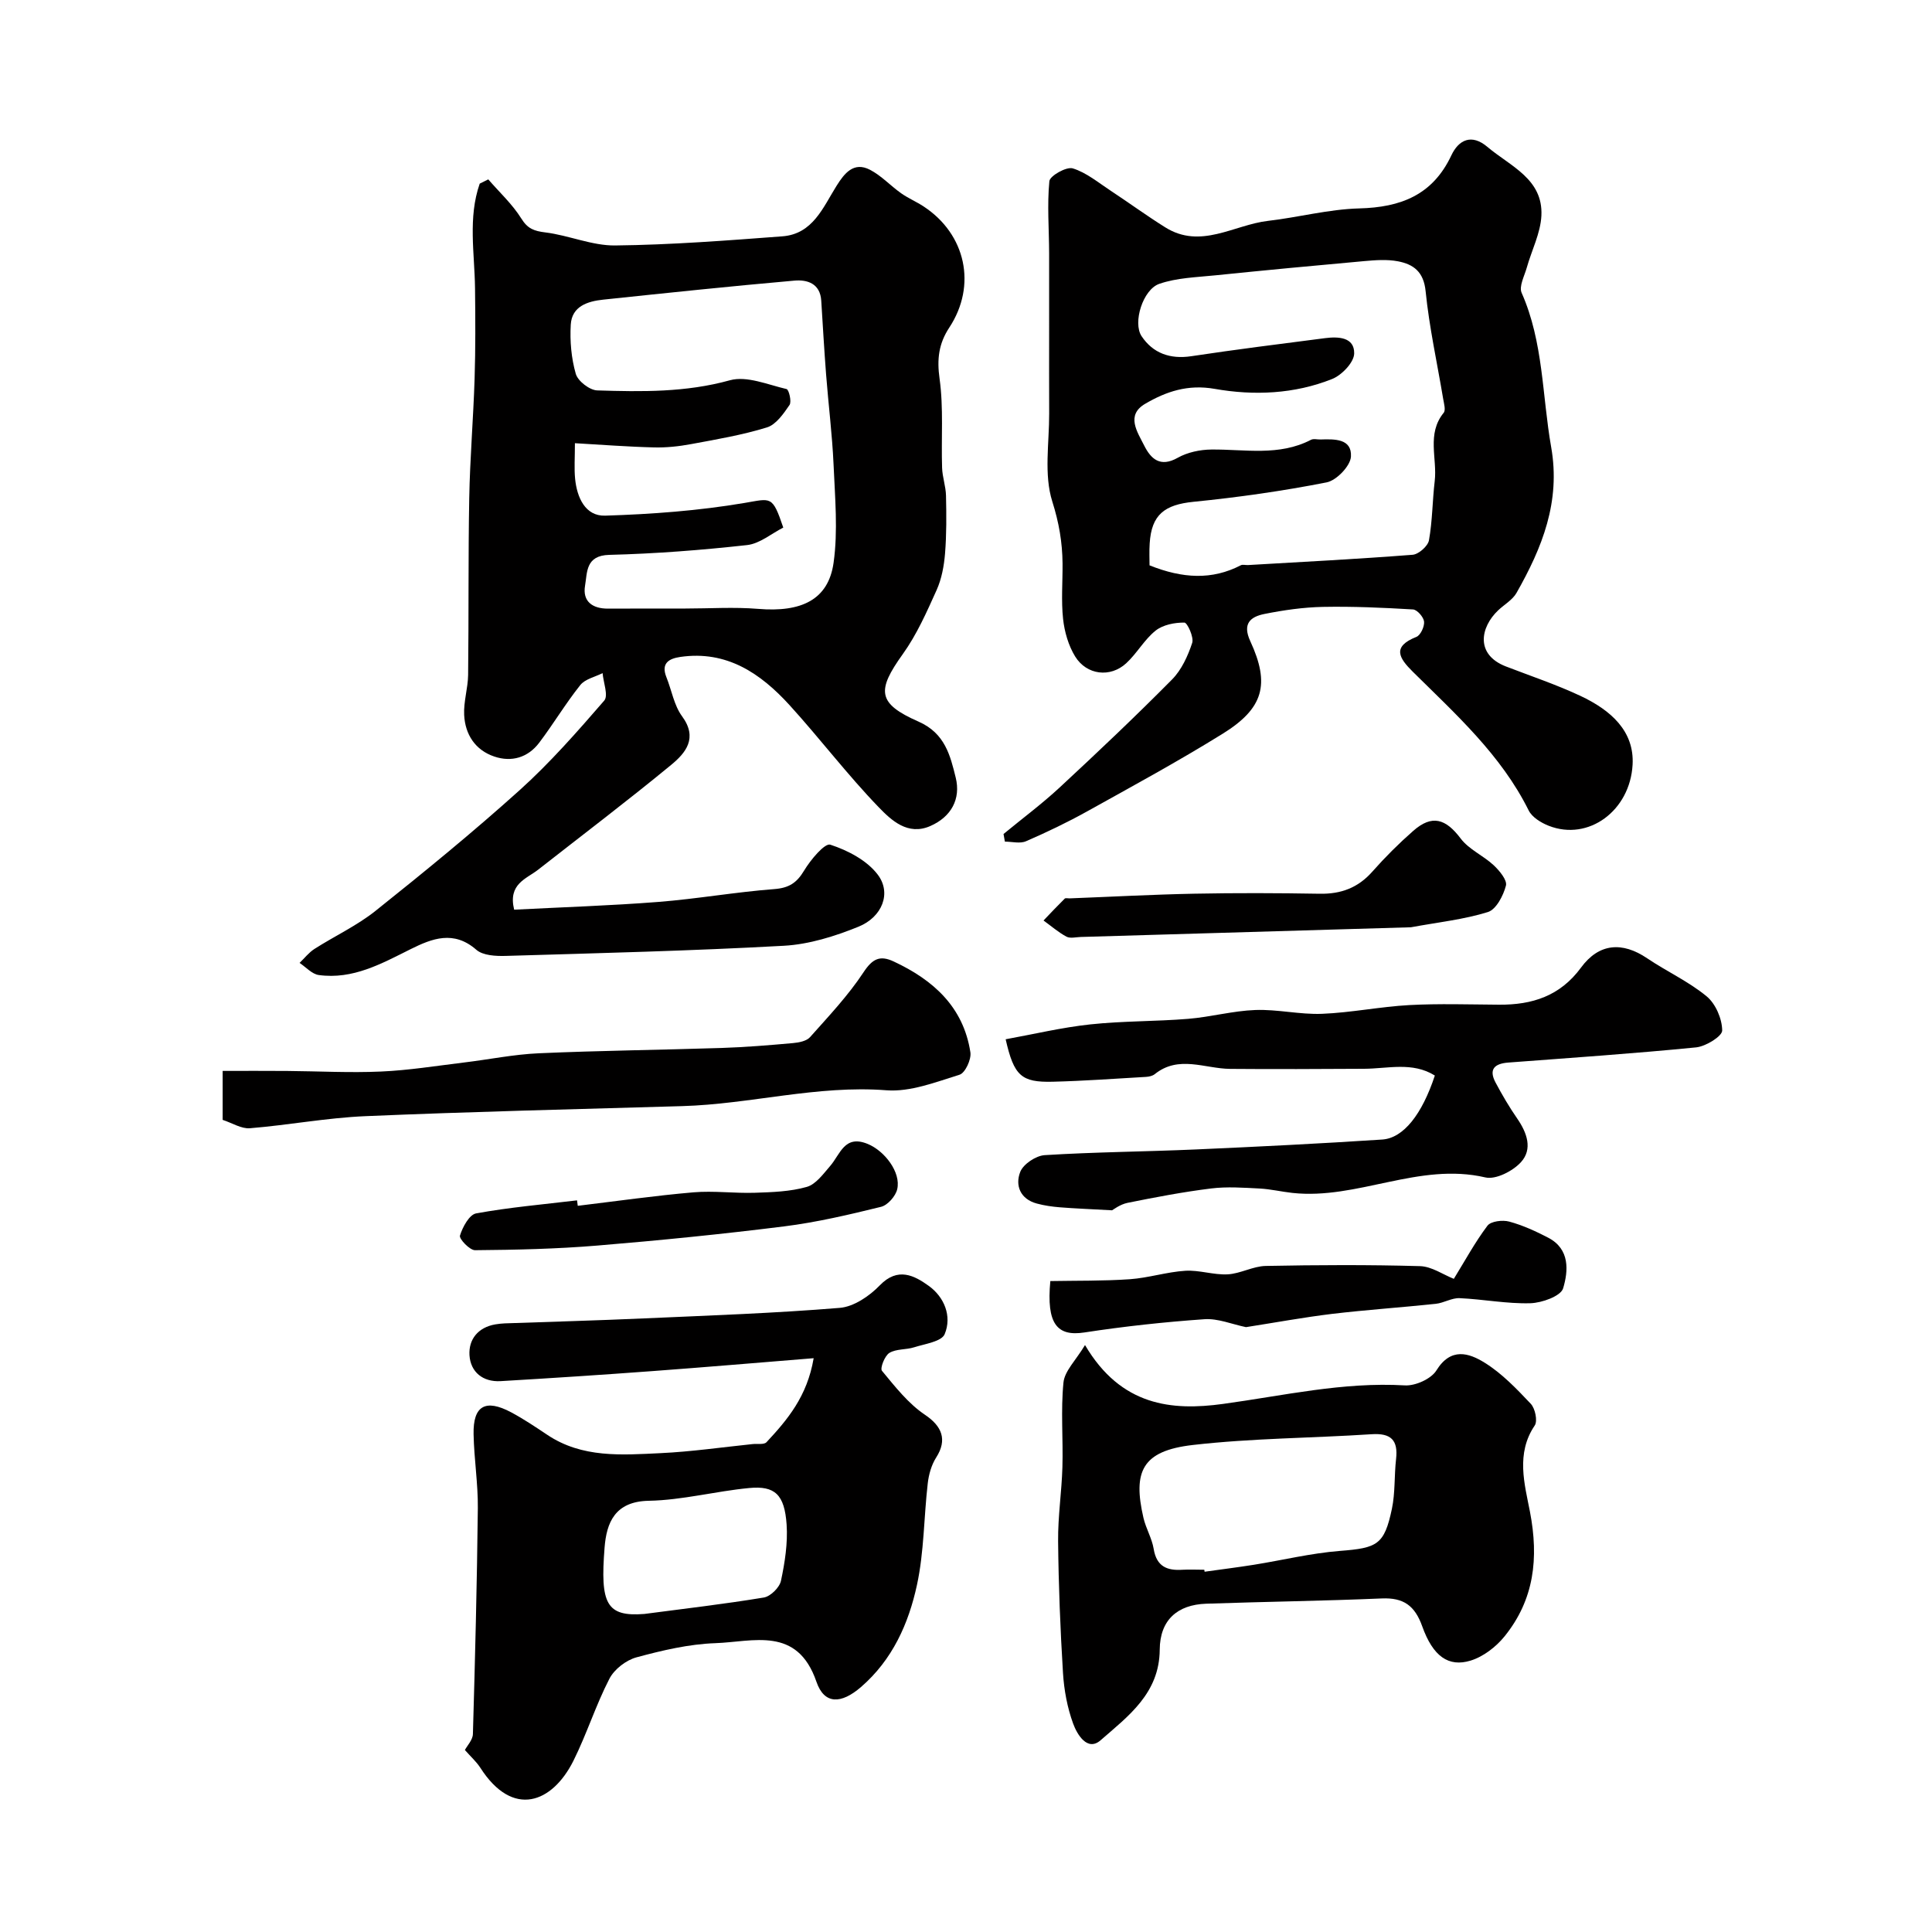
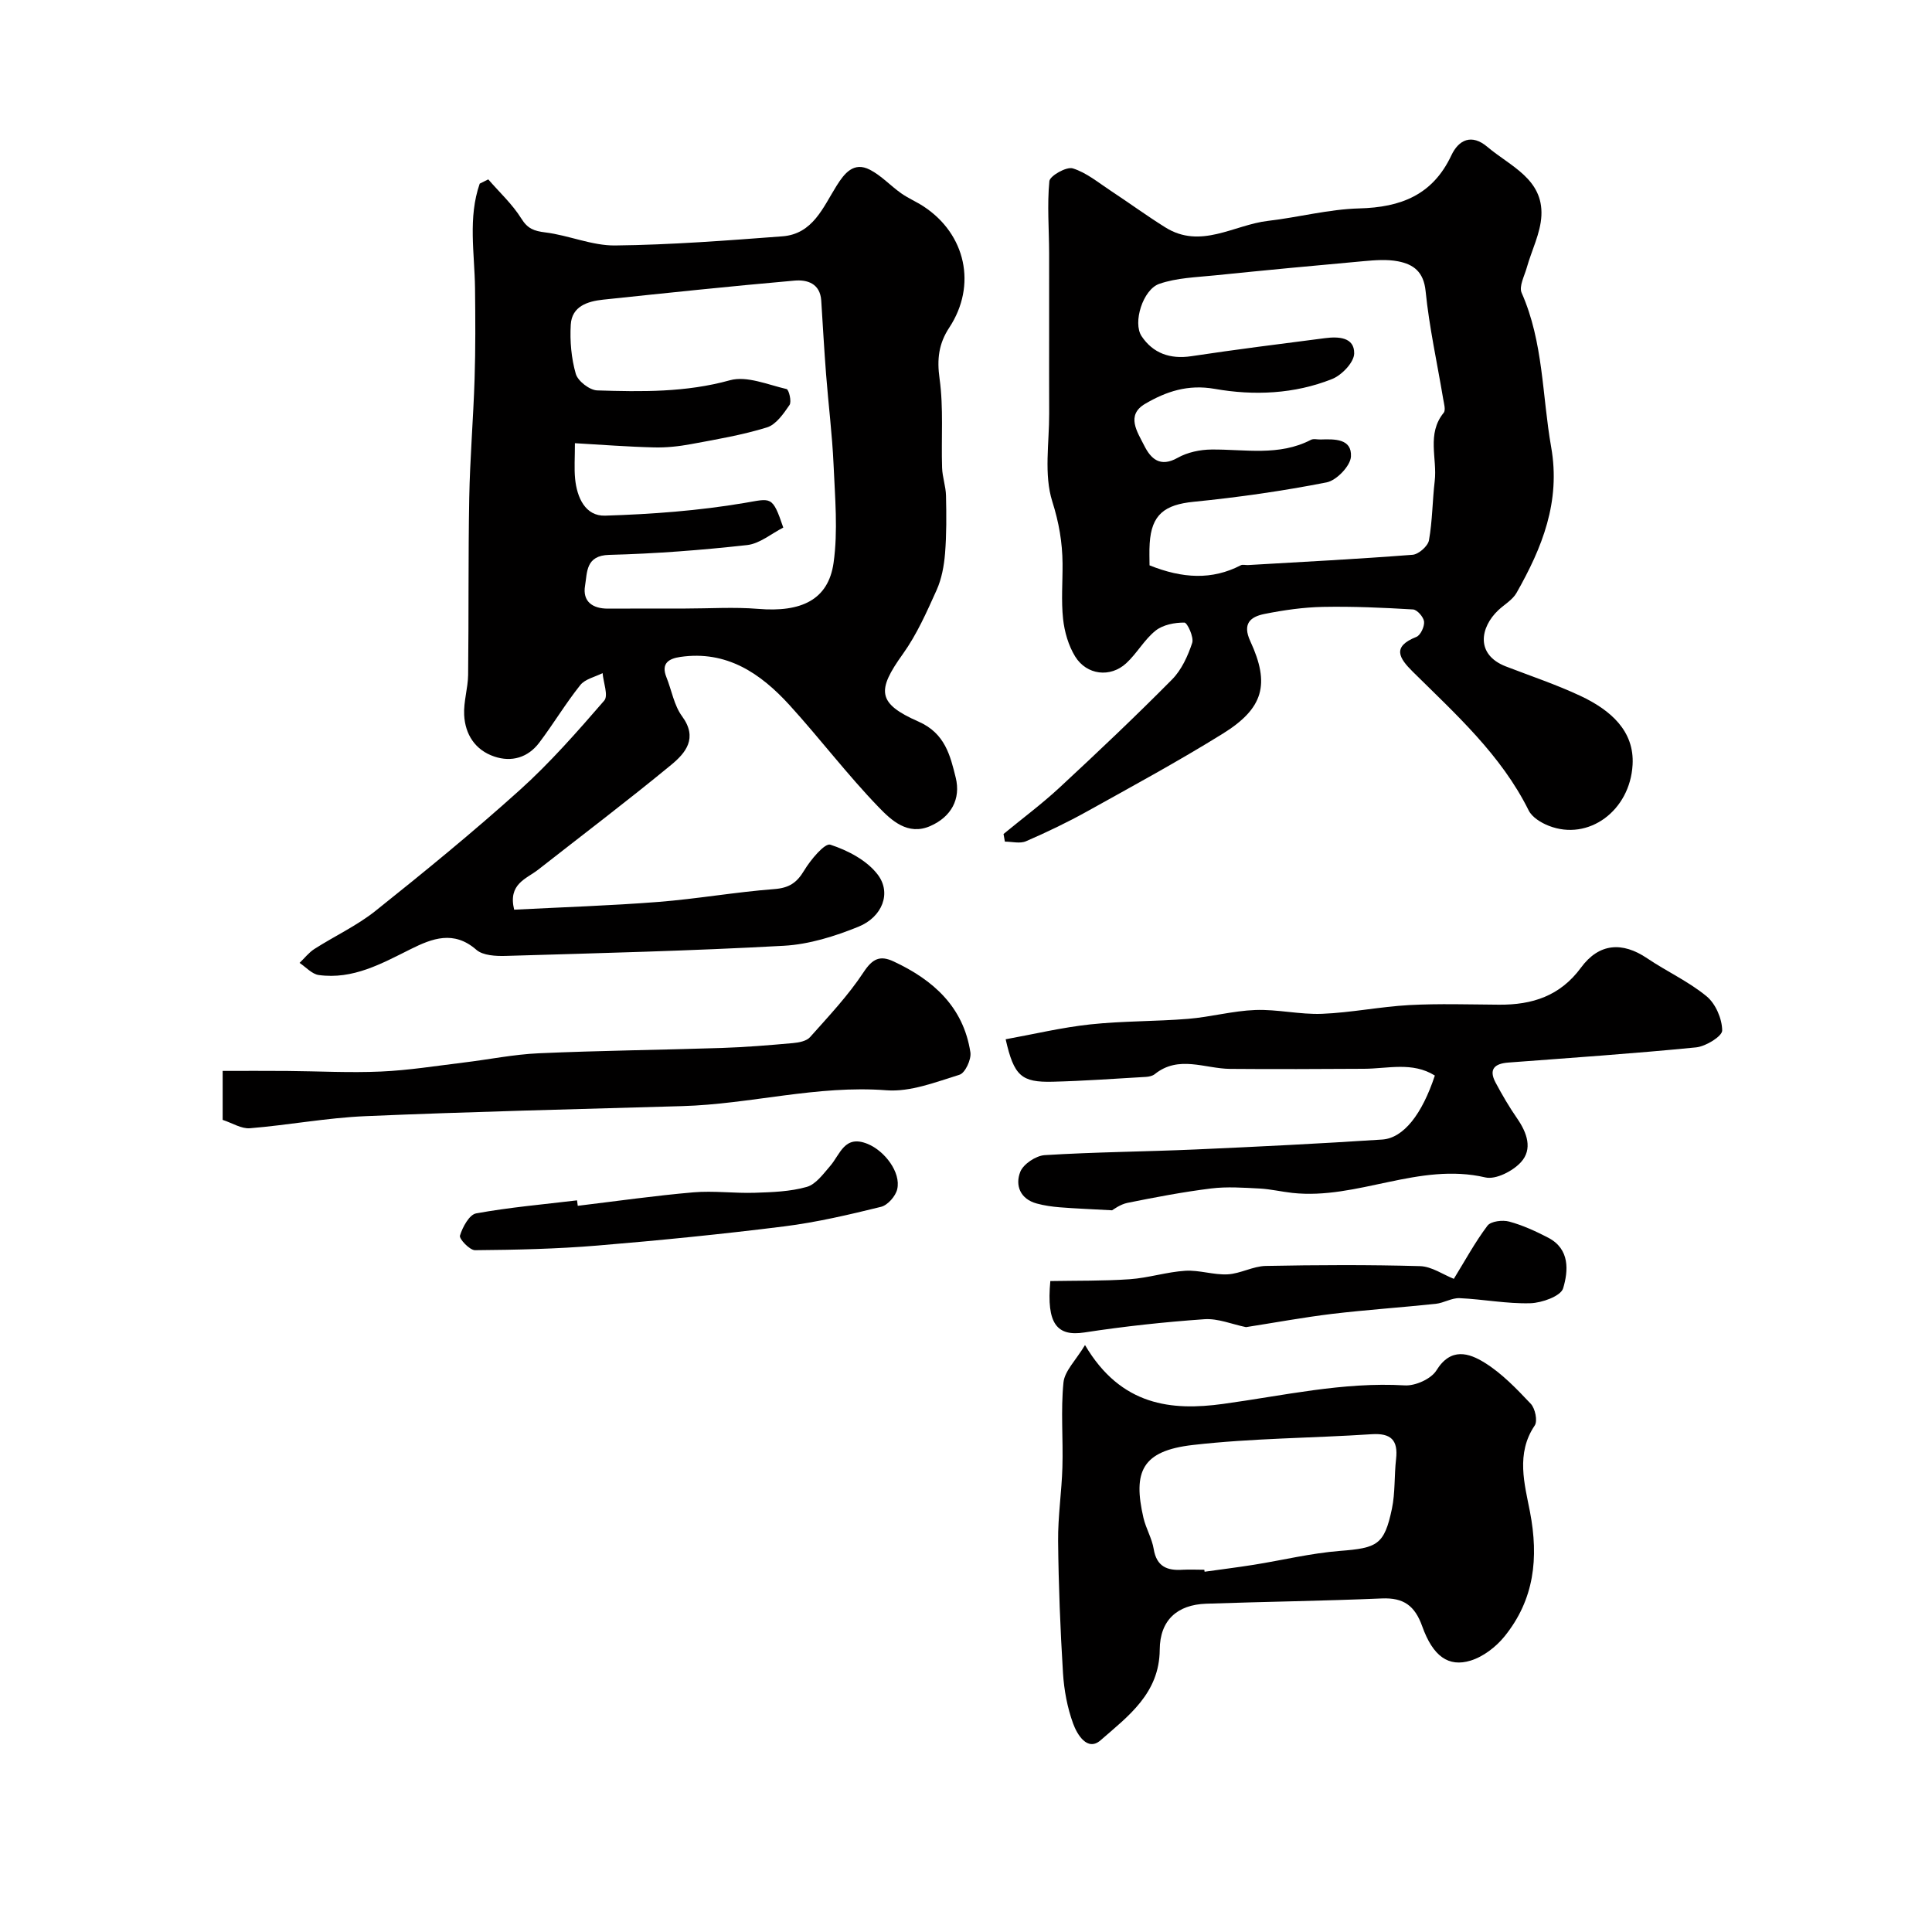
<svg xmlns="http://www.w3.org/2000/svg" enable-background="new 0 0 400 400" viewBox="0 0 400 400">
  <g fill="#010000">
    <path d="m101.09 37.14c2.32 2.68 4.99 5.13 6.84 8.1 1.32 2.13 2.65 2.59 4.98 2.88 4.87.6 9.67 2.76 14.47 2.7 11.54-.13 23.08-1.02 34.6-1.89 6.32-.48 8.41-5.98 11.24-10.49 1.58-2.51 3.51-5.04 6.88-3.3 2.37 1.22 4.27 3.32 6.48 4.88 1.46 1.03 3.15 1.74 4.64 2.72 8.76 5.74 11.06 16.36 5.32 25.08-2.2 3.34-2.58 6.55-2.01 10.6.84 6.05.32 12.28.52 18.43.06 1.93.77 3.85.81 5.78.09 3.99.12 8-.2 11.97-.21 2.56-.7 5.24-1.74 7.56-2.05 4.55-4.11 9.22-6.99 13.24-5.43 7.57-5.33 10.23 3.26 14.01 5.47 2.41 6.55 7.02 7.68 11.58 1.09 4.42-.92 8.14-5.28 10.04-4.65 2.03-8.07-1.22-10.64-3.88-6.51-6.73-12.19-14.25-18.5-21.18-5.99-6.57-13.01-11.35-22.59-9.96-2.35.34-4.05 1.29-2.89 4.19 1.09 2.71 1.58 5.83 3.24 8.09 3.33 4.53.74 7.6-2.24 10.06-9.02 7.43-18.34 14.49-27.54 21.7-2.46 1.93-6.29 2.93-4.98 8.29 9.87-.51 19.91-.83 29.9-1.61 7.99-.63 15.93-2.04 23.92-2.65 3.05-.23 4.67-1.26 6.21-3.83 1.33-2.22 4.27-5.74 5.42-5.37 3.63 1.18 7.61 3.26 9.84 6.22 2.87 3.79.93 8.76-3.99 10.76-4.9 1.99-10.23 3.66-15.45 3.95-19.17 1.06-38.38 1.53-57.58 2.1-2.05.06-4.72-.07-6.09-1.26-4.68-4.1-9.17-2.35-13.59-.15-6.04 3.01-11.97 6.34-19.04 5.37-1.41-.19-2.66-1.64-3.98-2.51 1.02-.97 1.91-2.14 3.08-2.89 4.19-2.68 8.79-4.81 12.64-7.88 10.14-8.09 20.2-16.31 29.83-24.98 6.31-5.68 11.96-12.13 17.53-18.56.89-1.03-.18-3.75-.34-5.69-1.57.8-3.62 1.22-4.62 2.48-3.04 3.81-5.56 8.04-8.5 11.93-2.33 3.08-5.72 4.08-9.31 2.86-3.94-1.33-6.03-4.57-6.23-8.61-.14-2.74.78-5.52.82-8.28.14-12.19.01-24.39.23-36.58.15-8.25.85-16.49 1.11-24.75.2-6.24.16-12.48.09-18.72-.09-7.26-1.49-14.61.97-21.67.58-.28 1.17-.58 1.77-.88zm61.08 72.09c-2.41 1.21-4.84 3.32-7.48 3.62-9.48 1.05-19.02 1.79-28.55 2.03-4.92.12-4.54 3.63-5.01 6.37-.56 3.26 1.52 4.78 4.77 4.76 5.33-.03 10.65-.01 15.98-.02 5.03 0 10.08-.34 15.08.07 8.96.75 14.53-1.88 15.62-9.52.94-6.65.29-13.57 0-20.36-.28-6.24-1.07-12.46-1.55-18.7-.39-5.08-.68-10.16-1-15.24-.23-3.57-2.92-4.38-5.57-4.14-13.21 1.16-26.4 2.55-39.59 3.94-3.22.34-6.48 1.37-6.7 5.18-.2 3.38.11 6.94 1.04 10.18.43 1.5 2.86 3.38 4.44 3.43 9.2.29 18.35.43 27.47-2.1 3.5-.97 7.85.92 11.73 1.82.48.11 1.09 2.61.61 3.3-1.24 1.81-2.79 4.06-4.67 4.64-5.11 1.58-10.44 2.48-15.72 3.46-2.53.47-5.14.75-7.71.68-5.37-.13-10.74-.55-16.33-.87 0 3.06-.17 5.23.04 7.36.38 3.88 2.11 7.77 6.22 7.64 9.65-.3 19.35-1.02 28.85-2.63 5.53-.92 5.75-1.64 8.03 5.1z" />
    <path d="m207.77 172.67c3.88-3.2 7.93-6.21 11.61-9.62 7.89-7.32 15.71-14.72 23.28-22.37 1.97-1.99 3.27-4.86 4.17-7.57.39-1.17-1.01-4.2-1.61-4.21-2.01-.02-4.44.45-5.96 1.66-2.34 1.86-3.86 4.71-6.09 6.76-3.29 3.03-8.18 2.46-10.57-1.4-1.39-2.26-2.21-5.1-2.5-7.77-.41-3.79-.08-7.65-.11-11.48-.04-4.39-.74-8.46-2.12-12.83-1.77-5.59-.63-12.11-.65-18.23-.04-11.05.02-22.11-.01-33.16-.01-4.99-.43-10 .05-14.94.11-1.11 3.54-3.05 4.84-2.65 2.83.87 5.3 2.95 7.86 4.63 3.78 2.49 7.44 5.17 11.28 7.57 7.36 4.62 14.21-.51 21.28-1.33 6.31-.73 12.57-2.41 18.88-2.58 8.61-.22 15.22-2.76 19.09-10.99 1.51-3.21 4.18-4.53 7.47-1.74 4.72 4 11.54 6.61 11.17 14.23-.18 3.63-2.02 7.17-3.03 10.77-.49 1.73-1.65 3.88-1.06 5.21 4.52 10.21 4.23 21.25 6.11 31.92 2 11.33-1.87 20.86-7.17 30.2-.82 1.45-2.52 2.4-3.79 3.6-3.69 3.49-4.8 9.15 1.59 11.63 5.16 1.99 10.43 3.75 15.42 6.09 6.31 2.96 11.2 7.3 10.81 14.26-.53 9.52-9.12 15.87-17.36 12.64-1.59-.62-3.46-1.77-4.16-3.19-5.72-11.51-15.1-19.91-24-28.72-2.83-2.81-4.35-5.17.76-7.2.86-.34 1.69-2.14 1.59-3.16-.1-.94-1.43-2.47-2.29-2.52-6.2-.37-12.43-.65-18.64-.53-4.06.08-8.16.67-12.15 1.47-2.85.58-4.59 1.98-2.9 5.63 4.13 8.93 2.75 13.91-5.73 19.17-9.14 5.67-18.61 10.82-28.02 16.05-4.11 2.29-8.38 4.33-12.69 6.2-1.24.54-2.9.08-4.37.08-.1-.54-.19-1.06-.28-1.58zm30.23-55.62c6.83 2.73 12.93 3.08 18.9-.02.4-.2.99-.01 1.49-.04 11.36-.66 22.73-1.25 34.08-2.13 1.24-.1 3.16-1.79 3.38-2.99.72-4.02.71-8.17 1.19-12.25.56-4.71-1.71-9.78 1.86-14.16.46-.57.05-1.93-.11-2.9-1.24-7.42-2.88-14.8-3.63-22.26-.4-4.04-2.51-5.58-5.73-6.2-2.25-.43-4.66-.25-6.98-.04-10.3.92-20.6 1.9-30.89 2.95-3.88.4-7.93.5-11.55 1.76-3.39 1.18-5.52 8.03-3.66 10.83 2.35 3.53 5.9 4.81 10.29 4.15 9.21-1.39 18.46-2.55 27.7-3.74 2.73-.35 6.09-.23 6.03 3.17-.03 1.84-2.57 4.5-4.57 5.29-7.81 3.12-16.2 3.47-24.31 2.04-5.57-.98-10.07.56-14.39 3.09-4.05 2.36-1.62 5.83-.22 8.62 1.38 2.76 3.3 4.62 6.95 2.56 2.02-1.14 4.63-1.69 6.98-1.71 6.94-.07 13.99 1.43 20.61-2.01.53-.28 1.31-.05 1.98-.07 2.88-.09 6.51-.21 6.3 3.54-.11 1.94-2.98 4.93-5.03 5.34-9.1 1.79-18.32 3.1-27.55 4.02-5.99.6-8.72 2.64-9.09 8.62-.11 1.64-.03 3.28-.03 4.54z" />
-     <path d="m96.25 362.32c.48-.91 1.63-2.09 1.66-3.31.45-15.59.85-31.18 1.02-46.77.05-5.09-.78-10.19-.88-15.3-.12-5.91 2.46-7.37 7.79-4.53 2.58 1.38 5.02 3.02 7.46 4.65 7.24 4.85 15.41 4.18 23.44 3.8 6.38-.3 12.73-1.22 19.09-1.88.98-.1 2.36.16 2.87-.39 4.32-4.64 8.42-9.47 9.76-17.39-11.61.94-22.42 1.86-33.23 2.66-10.52.78-21.05 1.47-31.58 2.09-3.68.21-6.23-1.88-6.45-5.37-.2-3.26 1.76-5.76 5.34-6.38.65-.11 1.31-.18 1.97-.21 9.6-.34 19.19-.6 28.79-1.03 13.53-.6 27.08-1.07 40.57-2.18 2.91-.24 6.15-2.45 8.29-4.67 3.74-3.87 7.18-2 10.12.11 3.19 2.29 4.87 6.26 3.3 10.01-.64 1.53-4.07 2-6.31 2.71-1.68.54-3.72.3-5.14 1.17-.97.6-1.96 3.18-1.53 3.7 2.71 3.27 5.44 6.78 8.91 9.11 3.5 2.35 4.68 5.15 2.31 8.85-.98 1.54-1.53 3.51-1.74 5.35-.81 7-.75 14.17-2.23 21.01-1.73 8.02-5.08 15.52-11.59 21.15-4.06 3.51-7.58 3.7-9.23-1.1-3.98-11.57-13.08-8.25-20.92-7.98-5.48.19-10.99 1.49-16.32 2.93-2.16.58-4.61 2.47-5.62 4.44-2.83 5.48-4.69 11.45-7.45 16.98-4.37 8.74-12.54 11.97-19.29 1.42-.83-1.26-2-2.31-3.18-3.65zm37.17-28.17c8.25-1.09 16.52-2.04 24.72-3.4 1.39-.23 3.26-2.08 3.55-3.46.81-3.8 1.43-7.8 1.17-11.65-.43-6.21-2.42-8.07-7.75-7.56-6.96.66-13.85 2.51-20.79 2.64-7.05.13-8.75 4.59-9.15 9.7-.91 11.57.31 14.36 8.25 13.73z" />
    <path d="m224.64 278.48c7.46 12.67 18.01 13.63 28.55 12.19 12.53-1.71 24.86-4.59 37.66-3.84 2.18.13 5.46-1.34 6.55-3.11 2.98-4.82 6.74-3.6 9.96-1.6 3.59 2.22 6.64 5.42 9.57 8.52.91.96 1.45 3.55.82 4.49-3.95 5.82-2.09 12.17-.99 17.85 1.85 9.63.89 18.19-5.25 25.8-1.77 2.19-4.4 4.22-7.04 5.03-4.57 1.4-7.79-.88-10.01-7.09-1.53-4.28-3.85-5.97-8.36-5.78-12.12.52-24.25.67-36.38 1.09-5.98.21-9.57 3.4-9.61 9.51-.06 9.06-6.54 13.78-12.24 18.76-2.75 2.41-4.88-1.23-5.69-3.45-1.21-3.32-1.88-6.94-2.1-10.48-.56-9.09-.92-18.19-1.01-27.3-.05-5.1.74-10.2.89-15.3.17-5.85-.36-11.74.22-17.54.24-2.39 2.55-4.57 4.46-7.75zm24.7 46.52c.02.14.04.27.06.41 3.4-.48 6.8-.9 10.19-1.44 5.94-.95 11.84-2.4 17.82-2.87 7.73-.6 9.2-1.25 10.77-8.72.7-3.34.47-6.87.86-10.29.45-3.93-1.04-5.41-5.06-5.15-12.34.81-24.77.82-37.03 2.23-10.53 1.21-12.42 5.51-10.21 15.09.51 2.19 1.76 4.24 2.12 6.44.6 3.65 2.79 4.52 6 4.3 1.48-.08 2.98 0 4.48 0z" />
    <path d="m230.24 250.58c-4.51-.25-7.67-.37-10.81-.62-1.6-.13-3.22-.36-4.77-.78-3.45-.93-4.52-3.77-3.43-6.55.63-1.62 3.24-3.35 5.05-3.47 10.43-.65 20.89-.72 31.33-1.18 12.86-.57 25.72-1.21 38.56-2.05 4.41-.29 8.25-5.23 10.9-13.25-4.64-2.9-9.74-1.42-14.66-1.4-9.25.05-18.49.1-27.74.02-5.23-.05-10.63-2.9-15.59 1.09-.47.38-1.21.53-1.83.57-6.43.37-12.85.84-19.29 1-6.51.16-8.03-1.21-9.75-8.79 5.85-1.06 11.64-2.45 17.52-3.08 6.72-.72 13.53-.6 20.27-1.15 4.65-.38 9.25-1.66 13.9-1.83 4.59-.17 9.22.97 13.81.79 6.04-.24 12.04-1.48 18.08-1.81 6.17-.33 12.38-.12 18.57-.08 6.86.05 12.64-1.78 16.98-7.69 3.72-5.06 8.55-5.39 13.68-1.92 4.04 2.73 8.59 4.8 12.32 7.88 1.86 1.53 3.2 4.65 3.22 7.07.01 1.2-3.4 3.3-5.41 3.5-12.93 1.28-25.9 2.16-38.85 3.14-2.84.21-4.14 1.36-2.66 4.14 1.36 2.55 2.83 5.07 4.48 7.45 2.04 2.95 3.24 6.33.78 9.03-1.68 1.85-5.22 3.67-7.38 3.16-13.75-3.2-26.47 4.68-39.95 3.21-2.27-.25-4.51-.79-6.78-.91-3.35-.17-6.75-.42-10.05-.01-5.81.72-11.57 1.82-17.31 2.98-1.55.32-2.94 1.41-3.19 1.54z" />
    <path d="m46.1 231.86c0-3.44 0-6.25 0-10.14 4.5 0 8.93-.03 13.36.01 6.48.05 12.97.41 19.43.12 5.71-.25 11.4-1.17 17.09-1.86 5.19-.62 10.35-1.69 15.56-1.92 12.61-.56 25.24-.69 37.86-1.1 4.94-.16 9.87-.57 14.79-1.01 1.22-.11 2.79-.41 3.52-1.23 3.86-4.34 7.9-8.61 11.08-13.44 1.86-2.82 3.41-3.55 6.23-2.23 8.21 3.83 14.45 9.42 15.89 18.82.22 1.46-1.08 4.27-2.25 4.63-4.94 1.53-10.18 3.6-15.14 3.22-14.34-1.11-28.15 2.88-42.29 3.28-21.86.63-43.73 1.15-65.58 2.08-7.99.34-15.92 1.85-23.9 2.5-1.77.15-3.65-1.08-5.65-1.73z" />
    <path d="m257.97 274.77c-2.88-.59-5.8-1.84-8.62-1.64-8.3.58-16.6 1.48-24.82 2.74-5.66.87-7.91-1.73-7.07-10.64 5.36-.1 10.93 0 16.45-.38 3.86-.27 7.65-1.51 11.5-1.75 2.89-.18 5.86.89 8.76.74 2.65-.14 5.25-1.69 7.89-1.74 10.64-.21 21.3-.26 31.94.04 2.43.07 4.81 1.77 7 2.63 2.29-3.72 4.37-7.56 6.96-11 .71-.94 3.14-1.23 4.52-.85 2.8.76 5.5 2 8.09 3.35 4.49 2.35 4.14 6.86 3.06 10.46-.48 1.62-4.39 3.02-6.78 3.09-4.87.14-9.76-.83-14.66-1.05-1.62-.07-3.25.99-4.92 1.17-7.17.76-14.36 1.24-21.52 2.09-5.9.72-11.77 1.8-17.78 2.74z" />
-     <path d="m292.13 191.98c-22.46.66-45.42 1.34-68.38 2.01-1 .03-2.18.35-2.96-.07-1.69-.91-3.17-2.21-4.74-3.34 1.45-1.52 2.89-3.05 4.39-4.53.17-.17.64-.04.98-.05 8.61-.33 17.21-.8 25.82-.97 8.66-.17 17.33-.14 25.99.01 4.41.08 7.94-1.23 10.9-4.58 2.64-2.99 5.49-5.83 8.49-8.46 3.86-3.38 6.69-2.52 9.8 1.61 1.7 2.26 4.67 3.52 6.81 5.51 1.21 1.13 2.85 3.1 2.56 4.23-.54 2.08-2.02 4.94-3.74 5.48-4.94 1.54-10.17 2.09-15.92 3.15z" />
    <path d="m119.62 249.65c7.98-.96 15.94-2.1 23.94-2.79 4.21-.36 8.5.23 12.74.09 3.6-.12 7.3-.24 10.72-1.21 1.89-.53 3.43-2.69 4.86-4.34 2.1-2.42 2.95-6.54 7.77-4.56 3.49 1.43 6.92 5.87 6.11 9.37-.33 1.44-1.97 3.31-3.35 3.65-6.62 1.63-13.3 3.2-20.06 4.05-12.86 1.61-25.76 2.9-38.67 3.97-8.42.7-16.88.89-25.33.96-1.1.01-3.33-2.35-3.12-3.02.54-1.77 1.94-4.35 3.35-4.6 6.9-1.26 13.92-1.86 20.89-2.7.06.38.11.75.15 1.13z" />
  </g>
</svg>